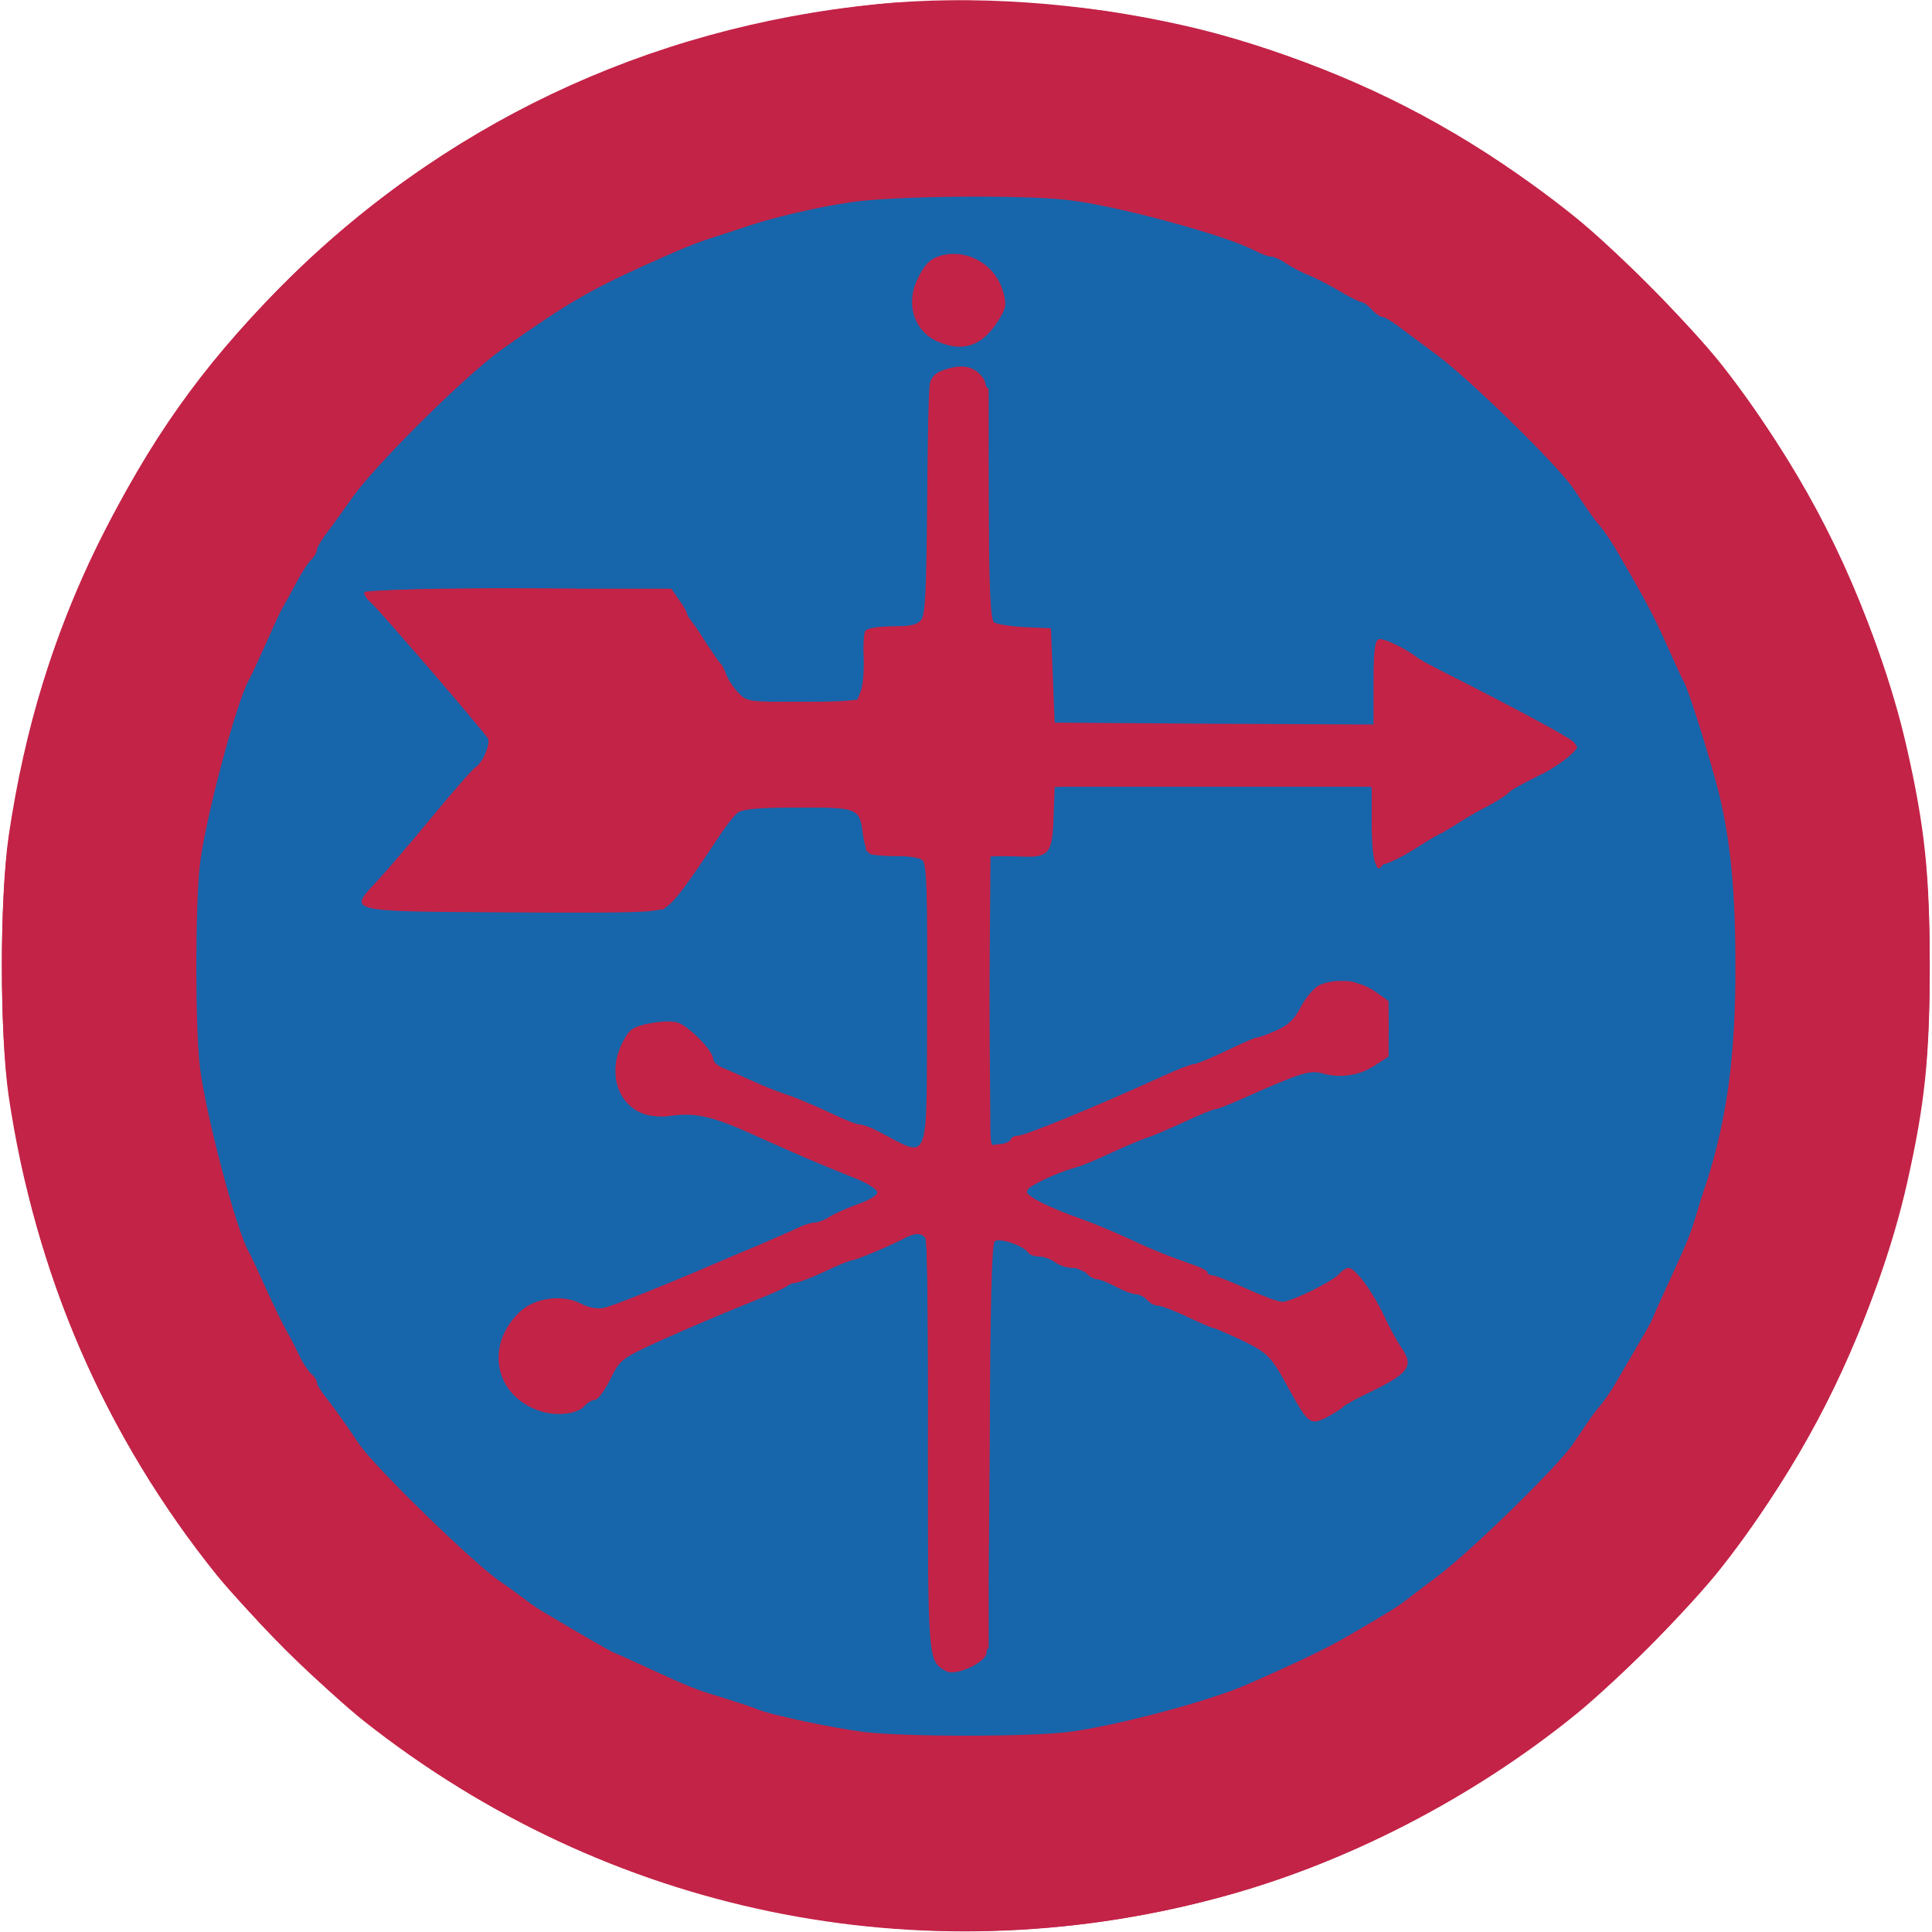
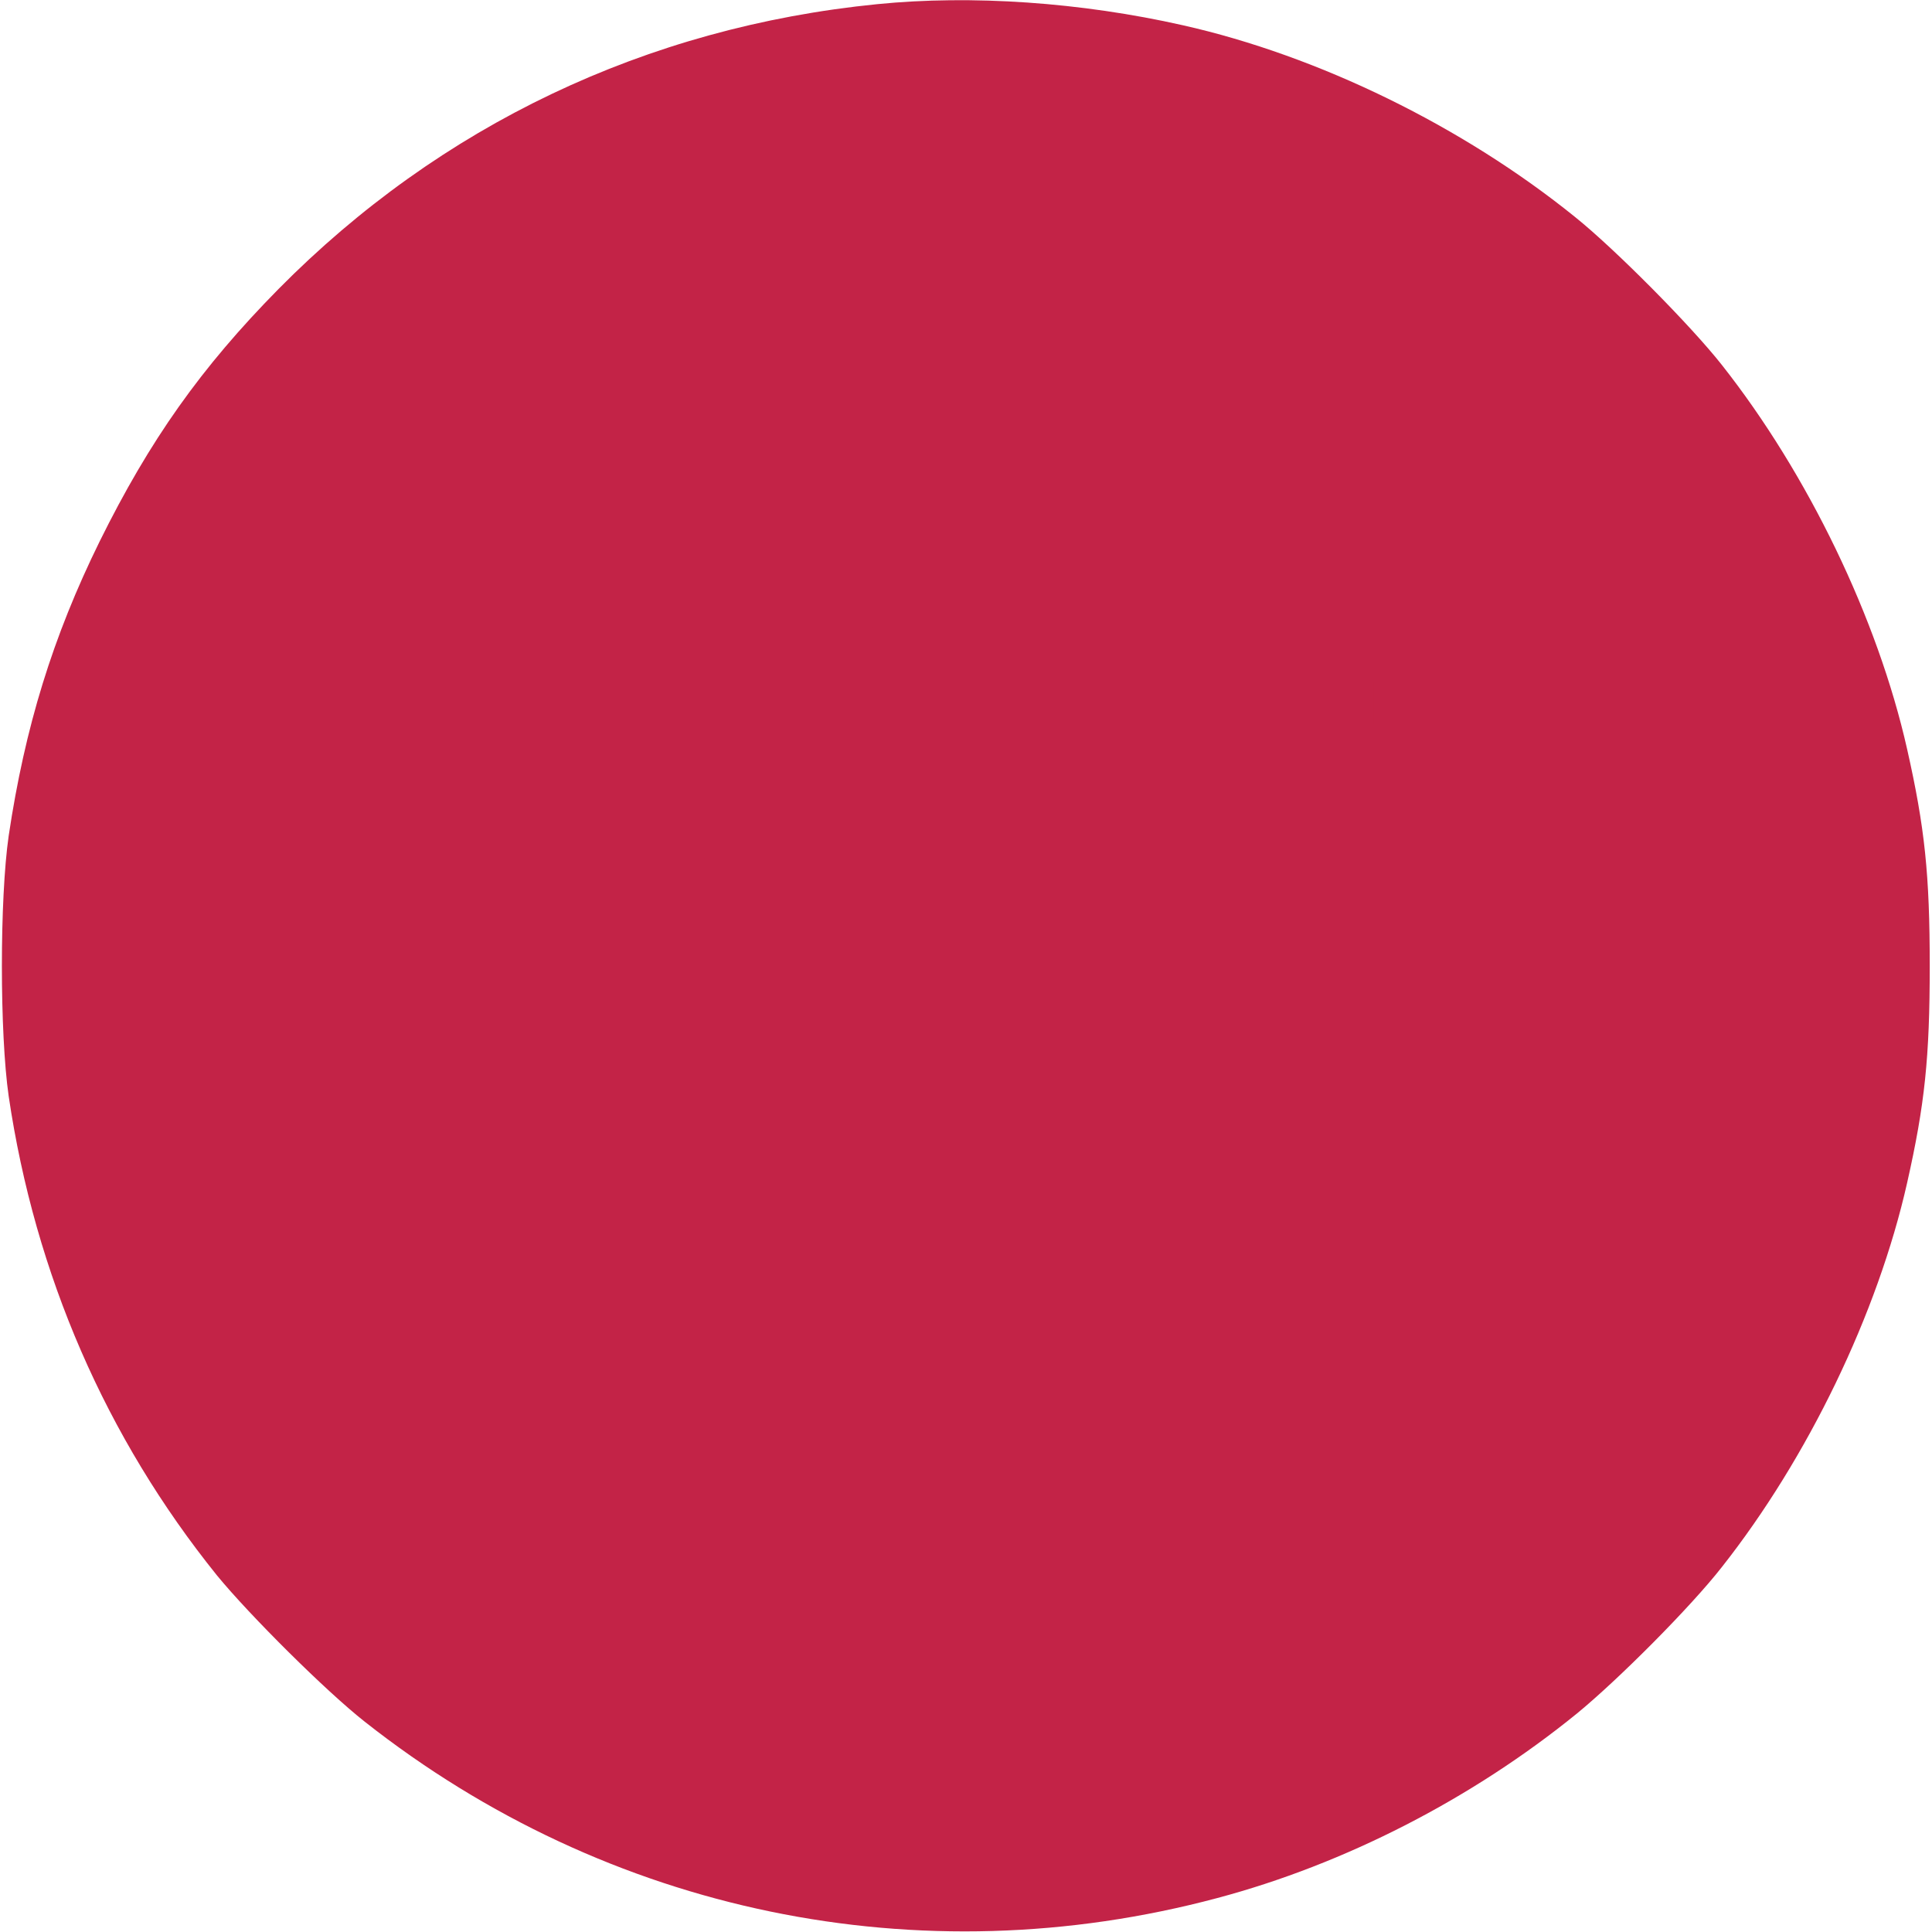
<svg xmlns="http://www.w3.org/2000/svg" version="1.1" width="512pt" height="512pt" viewBox="0 0 512 512" preserveAspectRatio="xMidYMid meet">
  <g transform="translate(0,512) scale(0.1,-0.1)" fill="#c32347" stroke="none">
    <path d="M2325 5109 c-613 -61 -1159 -322 -1587 -755 -205 -208 -341 -400 -474 -669 -124 -252 -198 -492 -241 -780 -24 -167 -24 -523 0 -690 70 -473 258 -905 552 -1270 86 -105 289 -307 392 -388 643 -507 1469 -678 2259 -467 338 90 675 263 953 489 111 91 302 283 384 388 228 289 413 672 491 1018 47 208 60 333 60 575 0 242 -13 367 -60 575 -78 346 -263 729 -491 1018 -81 103 -283 307 -389 392 -297 240 -679 427 -1039 508 -270 61 -560 81 -810 56z" />
  </g>
  <g transform="translate(0,512) scale(0.1,-0.1)" fill="#1766ab" stroke="none">
-     <path d="M2375 4604 c-144 -20 -187 -26 -230 -35 -89 -19 -208 -52 -275 -77 -36 -13 -74 -27 -85 -30 -25 -7 -221 -107 -300 -153 -239 -139 -545 -447 -680 -685 -154 -269 -223 -460 -277 -774 -17 -100 -17 -480 0 -580 54 -311 129 -522 275 -771 147 -251 441 -548 681 -687 240 -139 422 -211 661 -260 149 -32 211 -37 420 -36 214 0 258 5 445 43 237 49 531 179 735 325 216 156 460 416 570 611 156 275 223 463 277 775 17 100 17 480 0 580 -55 315 -121 500 -277 775 -136 238 -453 556 -690 690 -357 204 -638 283 -1025 290 -107 2 -208 1 -225 -1z m229 -185 c65 -51 69 -126 10 -179 -77 -67 -195 -11 -194 92 2 84 118 139 184 87z m-11 -304 l27 -26 0 -314 c0 -173 3 -315 8 -315 4 -1 37 -2 74 -3 36 -1 70 -6 75 -10 4 -5 7 -60 5 -123 l-3 -114 26 -10 c33 -12 814 -13 834 -1 11 7 12 29 7 110 -9 117 -1 128 60 90 20 -12 84 -47 143 -78 286 -150 331 -175 331 -182 0 -6 -144 -99 -154 -99 -2 0 -43 -23 -92 -52 -49 -28 -101 -58 -116 -65 -15 -8 -30 -18 -33 -24 -4 -5 -31 -21 -60 -35 -30 -14 -57 -29 -60 -35 -18 -28 -25 2 -25 101 0 98 -2 110 -17 110 -323 3 -828 -1 -834 -7 -4 -4 -9 -44 -11 -88 l-3 -80 -75 -5 -75 -5 -3 -387 c-2 -359 -1 -388 15 -388 14 0 154 56 288 115 17 7 71 30 120 50 127 52 120 49 225 94 52 23 100 41 107 41 18 0 83 65 83 83 0 21 70 57 110 57 20 0 42 -11 70 -36 36 -33 40 -41 40 -86 0 -86 -58 -138 -137 -123 -84 15 -114 7 -293 -77 -25 -11 -61 -26 -81 -33 -19 -7 -55 -22 -80 -33 -24 -11 -105 -45 -179 -75 -74 -30 -147 -61 -162 -68 -31 -14 -37 -44 -10 -52 20 -7 278 -113 307 -127 11 -5 70 -30 130 -56 61 -25 124 -52 140 -59 83 -37 101 -39 131 -18 16 11 53 33 83 49 63 34 52 41 130 -93 26 -44 53 -88 60 -97 7 -8 10 -23 7 -33 -6 -17 -203 -135 -238 -141 -11 -2 -33 24 -71 90 -55 92 -57 93 -124 122 -37 16 -88 37 -112 48 -24 11 -67 28 -95 39 -28 11 -70 29 -93 39 -24 11 -45 20 -48 20 -2 0 -33 13 -67 28 -35 16 -90 39 -123 52 -33 13 -64 27 -70 32 -5 4 -22 8 -37 8 l-28 0 0 -544 0 -543 -25 -27 c-17 -18 -34 -26 -57 -26 -80 1 -78 -15 -78 605 0 448 -2 547 -13 551 -8 3 -49 -10 -93 -29 -43 -19 -119 -51 -169 -72 -49 -20 -103 -43 -120 -50 -29 -13 -142 -60 -255 -105 -30 -12 -79 -33 -108 -46 -29 -13 -57 -24 -62 -24 -5 0 -14 -17 -20 -37 -13 -49 -19 -58 -60 -88 -46 -34 -124 -35 -166 -3 -43 33 -48 40 -62 80 -26 74 27 166 109 188 38 10 50 9 95 -10 l52 -21 124 52 c67 28 137 56 153 62 17 6 48 18 70 28 23 9 86 36 140 59 55 23 136 57 180 75 44 19 81 39 83 44 4 11 -48 40 -130 72 -29 11 -66 27 -83 34 -75 33 -223 95 -257 106 -29 10 -43 10 -63 1 -65 -30 -140 4 -164 74 -17 47 -10 83 22 118 31 34 68 46 114 39 45 -7 69 -25 93 -73 14 -28 31 -41 77 -59 32 -13 72 -30 88 -37 17 -7 59 -25 95 -39 36 -15 88 -37 115 -49 129 -58 185 -78 199 -73 14 6 16 53 16 396 l0 390 -82 3 -83 3 -1 41 c-1 77 6 74 -177 74 l-164 0 -39 -57 c-41 -61 -88 -126 -130 -180 l-25 -33 -394 0 c-326 0 -395 2 -395 14 0 7 19 35 43 61 23 27 65 77 92 111 28 35 85 104 127 154 55 64 76 95 71 107 -6 17 -125 159 -162 193 -46 43 -162 191 -156 200 10 16 766 14 787 -2 9 -7 42 -52 73 -100 30 -48 60 -90 65 -93 6 -4 10 -13 10 -21 0 -8 10 -28 22 -44 l22 -30 157 0 c108 0 160 4 165 11 4 7 7 46 7 88 0 42 4 82 9 89 7 7 37 12 84 12 l74 0 0 317 c0 311 0 317 22 340 29 31 75 30 111 -2z" />
-   </g>
+     </g>
  <g transform="translate(0,512) scale(0.1,-0.1)" fill="#c32347" stroke="none">
-     <path d="M2340 5110 c-791 -77 -1482 -489 -1911 -1139 -220 -332 -346 -667 -406 -1076 -24 -165 -24 -505 0 -670 60 -406 191 -754 407 -1079 623 -936 1773 -1355 2853 -1040 413 121 811 363 1117 680 382 395 615 877 696 1439 24 165 24 505 0 670 -86 598 -342 1101 -770 1512 -387 373 -858 602 -1399 684 -149 22 -454 32 -587 19z m490 -520 c130 -15 417 -93 495 -134 17 -9 36 -16 43 -16 8 0 26 -8 40 -18 15 -10 43 -25 62 -32 19 -8 56 -27 81 -42 25 -15 51 -28 56 -28 5 0 18 -9 28 -20 10 -11 23 -20 29 -20 6 0 30 -15 53 -33 23 -17 64 -48 90 -67 87 -64 322 -294 362 -354 47 -70 56 -83 72 -101 9 -11 25 -34 36 -52 81 -138 102 -178 136 -253 21 -47 43 -96 51 -110 15 -31 68 -200 92 -295 30 -125 43 -256 43 -450 1 -239 -22 -409 -77 -580 -6 -16 -18 -55 -27 -85 -18 -58 -22 -68 -78 -190 -19 -41 -36 -79 -38 -85 -3 -9 -25 -47 -102 -178 -11 -18 -27 -41 -36 -52 -16 -18 -25 -31 -72 -101 -40 -60 -276 -290 -363 -354 -26 -19 -59 -45 -74 -56 -28 -22 -42 -31 -159 -99 -58 -34 -138 -72 -268 -129 -103 -45 -348 -110 -474 -126 -108 -13 -432 -13 -541 0 -85 11 -247 45 -285 61 -11 5 -51 18 -90 30 -72 22 -79 24 -205 82 -41 19 -79 36 -85 38 -9 4 -91 51 -178 103 -18 10 -44 28 -59 40 -15 11 -43 32 -64 46 -68 46 -333 304 -373 364 -36 54 -71 103 -90 126 -11 14 -21 30 -21 36 0 6 -7 17 -16 24 -8 8 -21 27 -29 44 -8 17 -23 47 -34 66 -11 19 -36 71 -56 115 -20 44 -40 88 -46 98 -34 61 -113 361 -129 487 -13 108 -13 430 0 540 14 120 96 427 129 487 6 10 26 54 46 98 19 44 40 89 47 100 6 10 21 38 34 62 12 23 29 50 38 59 9 8 16 21 16 27 0 7 15 31 33 54 17 23 43 59 57 79 57 85 303 329 400 398 165 117 227 154 370 219 104 47 145 64 200 81 30 10 69 22 85 28 66 22 185 50 270 62 108 17 457 20 575 6z" />
-     <path d="M2495 4443 c-30 -8 -46 -24 -66 -68 -29 -65 -4 -136 58 -161 67 -28 116 -11 159 57 20 32 22 42 13 74 -20 73 -93 116 -164 98z" />
    <path d="M2497 4138 c-18 -6 -30 -19 -33 -36 -3 -15 -6 -158 -7 -318 -2 -230 -5 -294 -16 -307 -10 -13 -30 -17 -77 -17 -39 0 -66 -5 -71 -12 -4 -7 -6 -40 -4 -73 1 -33 -2 -72 -8 -87 l-11 -28 -145 0 c-144 0 -146 0 -170 26 -13 14 -27 36 -31 48 -4 11 -10 23 -13 26 -4 3 -21 28 -39 55 -17 28 -36 55 -42 62 -5 7 -10 15 -10 19 0 3 -9 19 -21 35 l-20 29 -404 0 c-222 0 -406 -4 -409 -9 -3 -4 4 -17 16 -27 23 -20 299 -341 311 -361 8 -13 -16 -69 -31 -75 -5 -1 -56 -59 -113 -128 -57 -69 -123 -146 -147 -172 -80 -86 -93 -83 351 -86 341 -2 390 0 412 14 23 15 53 55 137 182 20 31 44 62 54 69 13 9 60 13 160 13 159 0 162 -1 171 -72 3 -24 11 -46 17 -50 6 -4 37 -7 69 -7 31 1 64 -4 71 -10 12 -10 14 -77 13 -384 -2 -438 10 -407 -128 -336 -20 11 -43 19 -51 19 -8 0 -43 14 -78 31 -34 16 -83 37 -109 46 -25 8 -68 25 -96 38 -27 12 -62 28 -77 34 -16 6 -28 17 -28 25 0 20 -61 83 -91 95 -16 6 -44 5 -77 -1 -45 -9 -54 -15 -72 -50 -37 -72 -19 -152 42 -184 24 -12 46 -15 93 -10 67 7 110 -4 240 -64 80 -36 154 -68 240 -102 33 -13 60 -30 60 -38 0 -8 -24 -22 -54 -32 -30 -11 -63 -26 -75 -34 -11 -7 -28 -14 -37 -14 -9 0 -29 -6 -45 -14 -16 -8 -63 -28 -104 -46 -41 -17 -84 -35 -95 -40 -146 -63 -293 -122 -315 -126 -16 -4 -41 1 -60 11 -50 26 -122 16 -162 -21 -95 -90 -67 -225 55 -264 44 -14 99 -7 117 15 7 8 19 15 26 15 8 0 26 24 41 54 26 53 28 55 137 105 61 27 158 69 216 92 58 23 109 45 115 50 5 5 15 9 22 9 8 0 43 14 78 30 35 17 68 30 73 30 10 0 112 43 144 61 26 13 45 11 52 -6 3 -9 6 -257 5 -551 0 -573 0 -566 49 -593 24 -13 98 20 106 46 4 11 7 259 9 551 1 362 5 534 13 542 11 11 77 -11 89 -30 3 -5 16 -10 29 -10 12 0 31 -7 42 -15 10 -8 31 -15 45 -15 15 0 32 -7 39 -15 7 -8 19 -15 26 -15 8 0 31 -9 51 -20 21 -11 45 -20 54 -20 9 0 22 -7 29 -15 7 -8 19 -15 28 -15 8 0 44 -13 79 -30 34 -16 66 -30 70 -30 3 0 36 -14 72 -31 71 -34 79 -42 129 -134 50 -90 55 -93 100 -70 20 11 39 23 42 27 3 4 28 18 55 31 120 57 134 75 98 127 -10 14 -30 51 -45 83 -30 64 -77 127 -94 127 -6 0 -17 -7 -24 -15 -16 -20 -128 -75 -152 -75 -11 0 -53 16 -95 35 -42 19 -82 35 -89 35 -8 0 -14 3 -14 8 0 4 -15 12 -32 18 -76 27 -107 39 -178 72 -41 19 -97 42 -125 52 -84 29 -145 60 -145 73 0 11 74 47 130 63 14 3 57 21 95 39 39 18 82 36 95 40 14 4 57 23 97 41 40 19 77 34 82 34 6 0 36 12 68 26 162 72 184 79 219 69 47 -13 96 -5 137 21 l37 24 0 74 0 73 -38 27 c-42 28 -102 35 -146 15 -13 -6 -35 -32 -48 -56 -17 -34 -34 -50 -66 -64 -24 -11 -48 -19 -53 -19 -4 0 -41 -16 -80 -35 -40 -19 -78 -35 -85 -35 -7 0 -41 -13 -76 -29 -187 -85 -372 -161 -392 -161 -8 0 -16 -4 -18 -10 -1 -5 -14 -11 -28 -12 l-25 -3 -3 383 -2 382 22 1 c13 0 42 0 65 -1 73 -3 82 8 85 103 l3 82 420 0 420 0 0 -97 c0 -55 5 -102 11 -107 10 -11 54 7 119 49 17 11 37 23 45 27 8 3 33 18 55 32 22 14 51 31 65 38 30 15 63 36 70 44 5 6 40 25 95 52 17 9 44 27 60 40 27 23 28 27 15 41 -13 13 -154 89 -340 183 -36 18 -69 36 -75 41 -32 25 -90 52 -101 48 -11 -4 -14 -32 -14 -116 l0 -110 -422 2 -423 3 -5 125 -5 125 -70 3 c-38 2 -75 8 -81 13 -9 8 -13 91 -14 322 -1 304 -1 312 -22 334 -23 25 -55 28 -101 11z" />
  </g>
</svg>